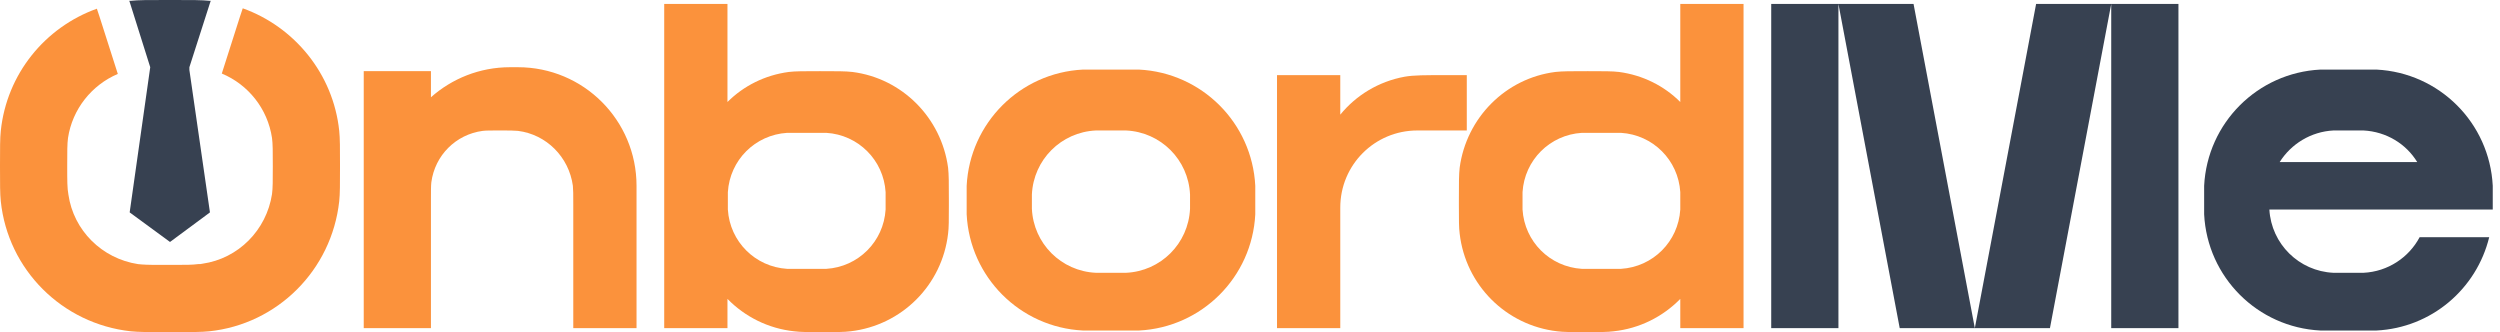
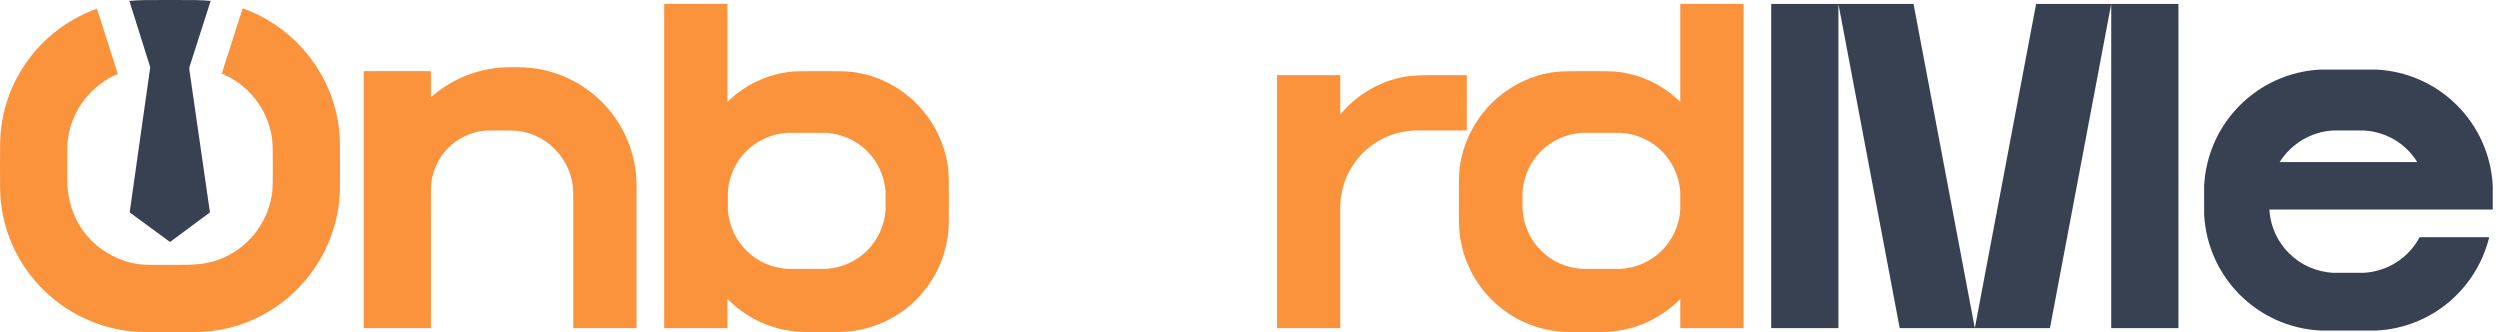
<svg xmlns="http://www.w3.org/2000/svg" width="271" height="36" viewBox="0 0 271 36" fill="none">
  <path d="M39.429 35.571H42.429H46.714V21.6C46.714 20.657 46.714 20.143 46.757 19.757C47.143 16.843 49.414 14.571 52.329 14.186C52.714 14.143 53.229 14.143 54.172 14.143C55.2 14.143 55.714 14.143 56.143 14.186C59.229 14.571 61.672 17.014 62.1 20.143C62.143 20.571 62.143 21.086 62.143 22.114V35.571H69V23.143V20.143C69 13.029 63.257 7.286 56.143 7.286H55.286C51.986 7.286 48.986 8.529 46.714 10.543V7.714H39.429V35.571Z" fill="#FB923C" />
  <path d="M199.286 0.428H192V35.571H199.286V0.428ZM214.071 35.571H205.929L199.286 0.428H207.429L214.071 35.571ZM228.857 0.428L222.214 35.571H214.071L220.714 0.428H228.857ZM228.857 0.428H236.143V35.571H228.857V0.428Z" fill="#374151" />
-   <path d="M136.072 20.143C135.729 13.329 130.286 7.886 123.472 7.543C123.129 7.543 122.743 7.543 121.929 7.543H118.929C118.115 7.543 117.729 7.543 117.386 7.543C110.572 7.886 105.129 13.329 104.786 20.143C104.786 20.486 104.786 20.871 104.786 21.686C104.786 22.5 104.786 22.886 104.786 23.229C105.129 30.043 110.572 35.486 117.386 35.828C117.729 35.828 118.115 35.828 118.929 35.828H121.929C122.743 35.828 123.129 35.828 123.472 35.828C130.286 35.486 135.729 30.043 136.072 23.229C136.072 22.886 136.072 22.5 136.072 21.686C136.072 20.871 136.072 20.486 136.072 20.143ZM129 22.628C128.829 26.4 125.829 29.4 122.057 29.571C121.886 29.571 121.672 29.571 121.286 29.571H119.572C119.186 29.571 118.972 29.571 118.8 29.571C115.029 29.4 112.029 26.4 111.857 22.628C111.857 22.457 111.857 22.243 111.857 21.857C111.857 21.471 111.857 21.257 111.857 21.086C112.029 17.314 115.029 14.314 118.8 14.143C118.972 14.143 119.186 14.143 119.572 14.143H121.286C121.672 14.143 121.886 14.143 122.057 14.143C125.829 14.314 128.829 17.314 129 21.086C129 21.257 129 21.471 129 21.857C129 22.243 129 22.457 129 22.628Z" fill="#FB923C" />
  <path d="M182.143 0.428V11.057C180.386 9.3 178.072 8.143 175.5 7.8C174.772 7.714 173.872 7.714 172.114 7.714C170.272 7.714 169.372 7.714 168.6 7.8C163.2 8.486 158.957 12.771 158.229 18.171C158.143 18.943 158.143 19.843 158.143 21.686V22.286C158.143 23.871 158.143 24.686 158.229 25.328C158.872 30.9 163.243 35.271 168.814 35.914C169.5 36 170.272 36 171.857 36C173.443 36 174.257 36 174.9 35.914C177.729 35.614 180.257 34.328 182.143 32.4V35.571H189V0.428H182.143ZM182.143 22.714C181.929 26.186 179.186 28.928 175.714 29.143C175.5 29.143 175.243 29.143 174.772 29.143H172.414C171.9 29.143 171.686 29.143 171.472 29.143C168 28.928 165.257 26.186 165.043 22.714C165.043 22.5 165.043 22.243 165.043 21.771C165.043 21.3 165.043 21.043 165.043 20.828C165.257 17.357 168 14.614 171.472 14.4C171.686 14.4 171.943 14.4 172.414 14.4H174.772C175.286 14.4 175.5 14.4 175.714 14.4C179.186 14.614 181.929 17.357 182.143 20.828C182.143 21.043 182.143 21.3 182.143 21.771C182.143 22.243 182.143 22.5 182.143 22.714Z" fill="#FB923C" />
  <path d="M72 0.428H78.857V11.057C80.614 9.3 82.929 8.143 85.5 7.8C86.229 7.714 87.129 7.714 88.886 7.714C90.729 7.714 91.629 7.714 92.4 7.8C97.8 8.486 102.043 12.771 102.772 18.171C102.857 18.943 102.857 19.843 102.857 21.686V22.286C102.857 23.871 102.857 24.686 102.772 25.328C102.129 30.9 97.757 35.271 92.186 35.914C91.5 36 90.729 36 89.143 36C87.557 36 86.743 36 86.1 35.914C83.272 35.614 80.743 34.328 78.857 32.4V35.571H72V0.428ZM96 21.771C96 21.257 96 21.043 96 20.828C95.786 17.357 93.043 14.614 89.572 14.4C89.357 14.4 89.1 14.4 88.629 14.4H86.272C85.757 14.4 85.543 14.4 85.329 14.4C81.857 14.614 79.114 17.357 78.9 20.828C78.9 21.043 78.9 21.3 78.9 21.771C78.9 22.243 78.9 22.5 78.9 22.714C79.114 26.186 81.857 28.928 85.329 29.143C85.543 29.143 85.8 29.143 86.272 29.143H88.629C89.143 29.143 89.357 29.143 89.572 29.143C93.043 28.928 95.786 26.186 96 22.714C96 22.5 96 22.243 96 21.771Z" fill="#FB923C" />
-   <path d="M267 22.714H270.214C270.214 22.457 270.214 22.114 270.214 21.686C270.214 20.871 270.214 20.486 270.214 20.143C269.871 13.329 264.429 7.886 257.614 7.543C257.271 7.543 256.886 7.543 256.071 7.543H253.071C252.257 7.543 251.871 7.543 251.529 7.543C244.714 7.886 239.271 13.329 238.929 20.143C238.929 20.486 238.929 20.871 238.929 21.686C238.929 22.5 238.929 22.886 238.929 23.229C239.271 30.043 244.714 35.486 251.529 35.828C251.871 35.828 252.257 35.828 253.071 35.828H256.071C256.886 35.828 257.271 35.828 257.614 35.828C263.571 35.529 268.457 31.328 269.829 25.714H262.286C261.129 27.9 258.857 29.443 256.2 29.571C256.029 29.571 255.814 29.571 255.429 29.571H253.714C253.329 29.571 253.114 29.571 252.943 29.571C249.214 29.4 246.214 26.443 246 22.714H263.143H267ZM247.114 17.571C248.357 15.6 250.5 14.271 252.943 14.143C253.114 14.143 253.329 14.143 253.714 14.143H255.429C255.814 14.143 256.029 14.143 256.2 14.143C258.686 14.271 260.829 15.6 262.029 17.571H247.114Z" fill="#374151" />
+   <path d="M267 22.714H270.214C270.214 20.871 270.214 20.486 270.214 20.143C269.871 13.329 264.429 7.886 257.614 7.543C257.271 7.543 256.886 7.543 256.071 7.543H253.071C252.257 7.543 251.871 7.543 251.529 7.543C244.714 7.886 239.271 13.329 238.929 20.143C238.929 20.486 238.929 20.871 238.929 21.686C238.929 22.5 238.929 22.886 238.929 23.229C239.271 30.043 244.714 35.486 251.529 35.828C251.871 35.828 252.257 35.828 253.071 35.828H256.071C256.886 35.828 257.271 35.828 257.614 35.828C263.571 35.529 268.457 31.328 269.829 25.714H262.286C261.129 27.9 258.857 29.443 256.2 29.571C256.029 29.571 255.814 29.571 255.429 29.571H253.714C253.329 29.571 253.114 29.571 252.943 29.571C249.214 29.4 246.214 26.443 246 22.714H263.143H267ZM247.114 17.571C248.357 15.6 250.5 14.271 252.943 14.143C253.114 14.143 253.329 14.143 253.714 14.143H255.429C255.814 14.143 256.029 14.143 256.2 14.143C258.686 14.271 260.829 15.6 262.029 17.571H247.114Z" fill="#374151" />
  <path d="M145.286 8.143H138.428V35.571H145.286V22.714C145.286 22.629 145.286 22.586 145.286 22.5C145.286 17.871 149.014 14.143 153.643 14.143H159V8.143H156.857C154.457 8.143 153.257 8.143 152.271 8.314C149.443 8.829 147 10.329 145.286 12.429V8.143Z" fill="#FB923C" />
  <path d="M36.772 14.186C36.129 8.014 31.929 2.914 26.314 0.9L26.014 1.8L24.043 7.971C26.914 9.171 29.014 11.786 29.486 14.957C29.572 15.6 29.572 16.414 29.572 18C29.572 19.586 29.572 20.4 29.486 21.043C28.886 24.943 25.843 28.029 21.943 28.586C21.814 28.629 21.643 28.629 21.471 28.629C20.872 28.714 20.1 28.714 18.857 28.714H18C16.757 28.714 15.986 28.714 15.429 28.671C15.257 28.671 15.086 28.629 14.957 28.629C11.057 28.029 7.972 24.986 7.414 21.086C7.286 20.4 7.286 19.586 7.286 18C7.286 16.414 7.286 15.6 7.372 14.957C7.843 11.829 9.943 9.214 12.771 8.014L10.8 1.843L10.5 0.943C4.886 2.957 0.729 8.014 0.086 14.186C0 15 0 16.029 0 18C0 19.971 0 21 0.086 21.814C0.857 29.229 6.729 35.1 14.186 35.914C15 36 16.029 36 18 36H18.857C20.829 36 21.857 36 22.672 35.914C30.086 35.143 35.957 29.271 36.772 21.814C36.857 21 36.857 19.971 36.857 18C36.857 16.029 36.857 15 36.772 14.186Z" fill="#FB923C" />
  <path d="M20.529 7.286L22.757 0.343L22.843 0.086C22.8 0.086 22.757 0.086 22.715 0.086C21.857 0 20.829 0 18.857 0H18.472H18C16.029 0 15 0 14.186 0.086C14.143 0.086 14.1 0.086 14.1 0.086C14.057 0.086 14.057 0.086 14.014 0.086L14.1 0.343L16.286 7.286L16.243 7.586L14.057 23.014L14.1 23.057L18.429 26.229L22.715 23.057L22.757 23.014L20.529 7.586V7.286Z" fill="#374151" />
</svg>